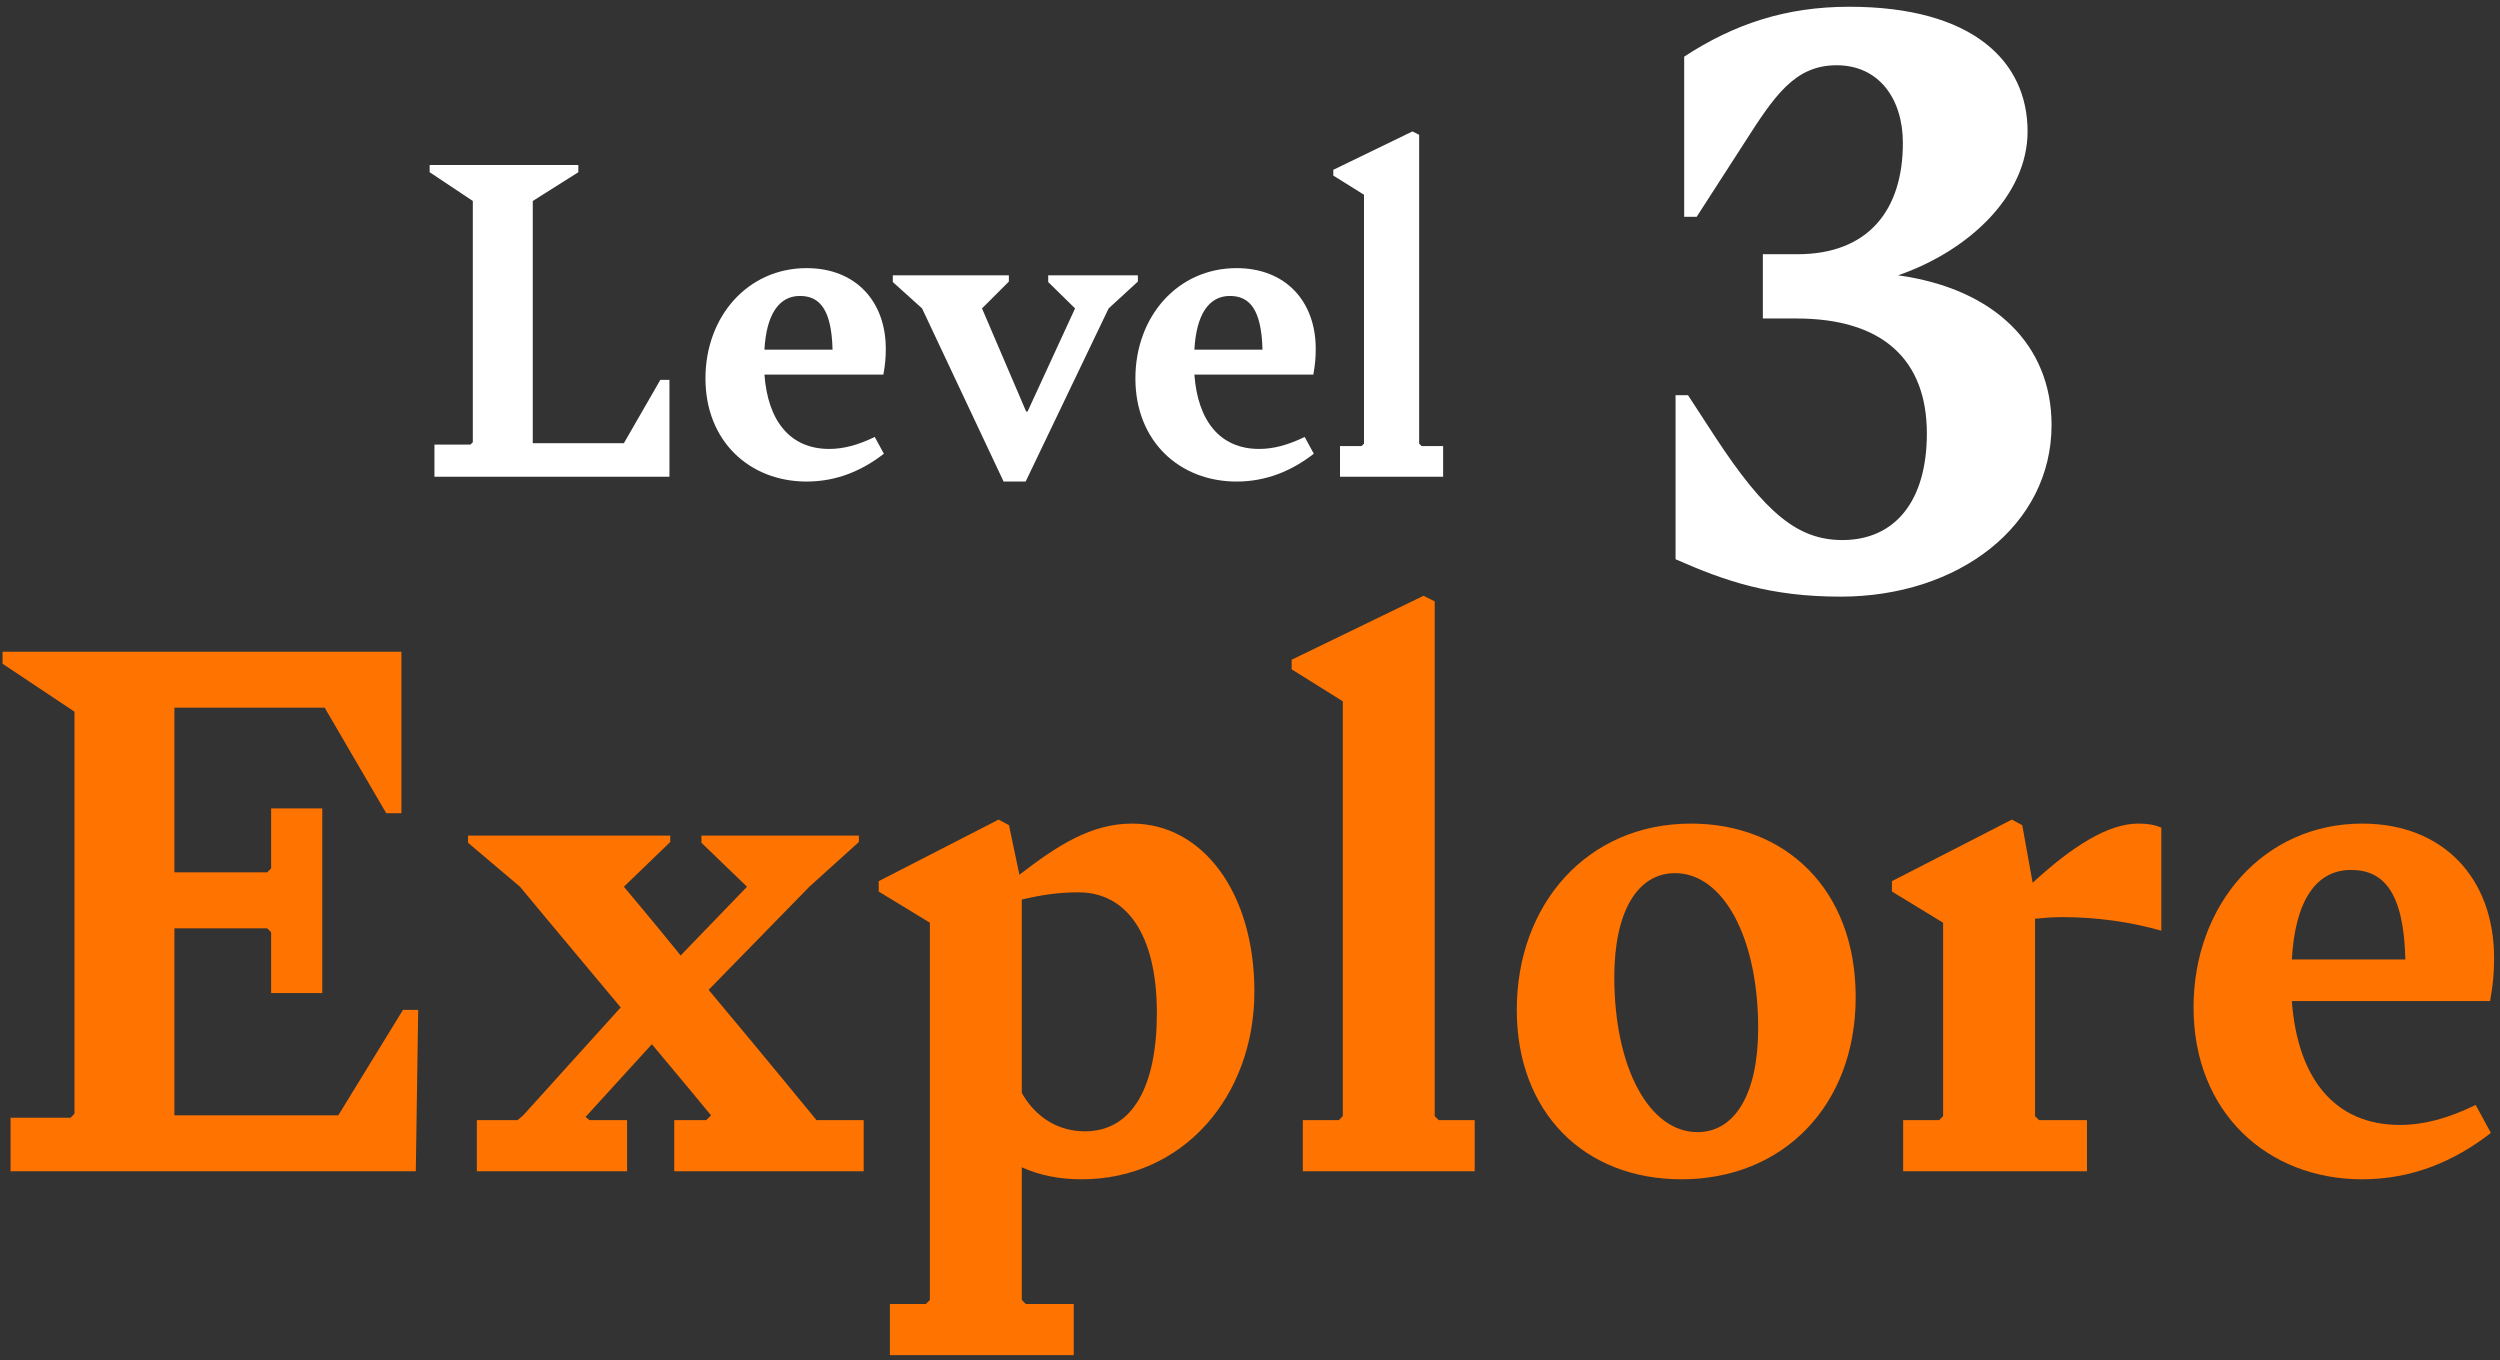
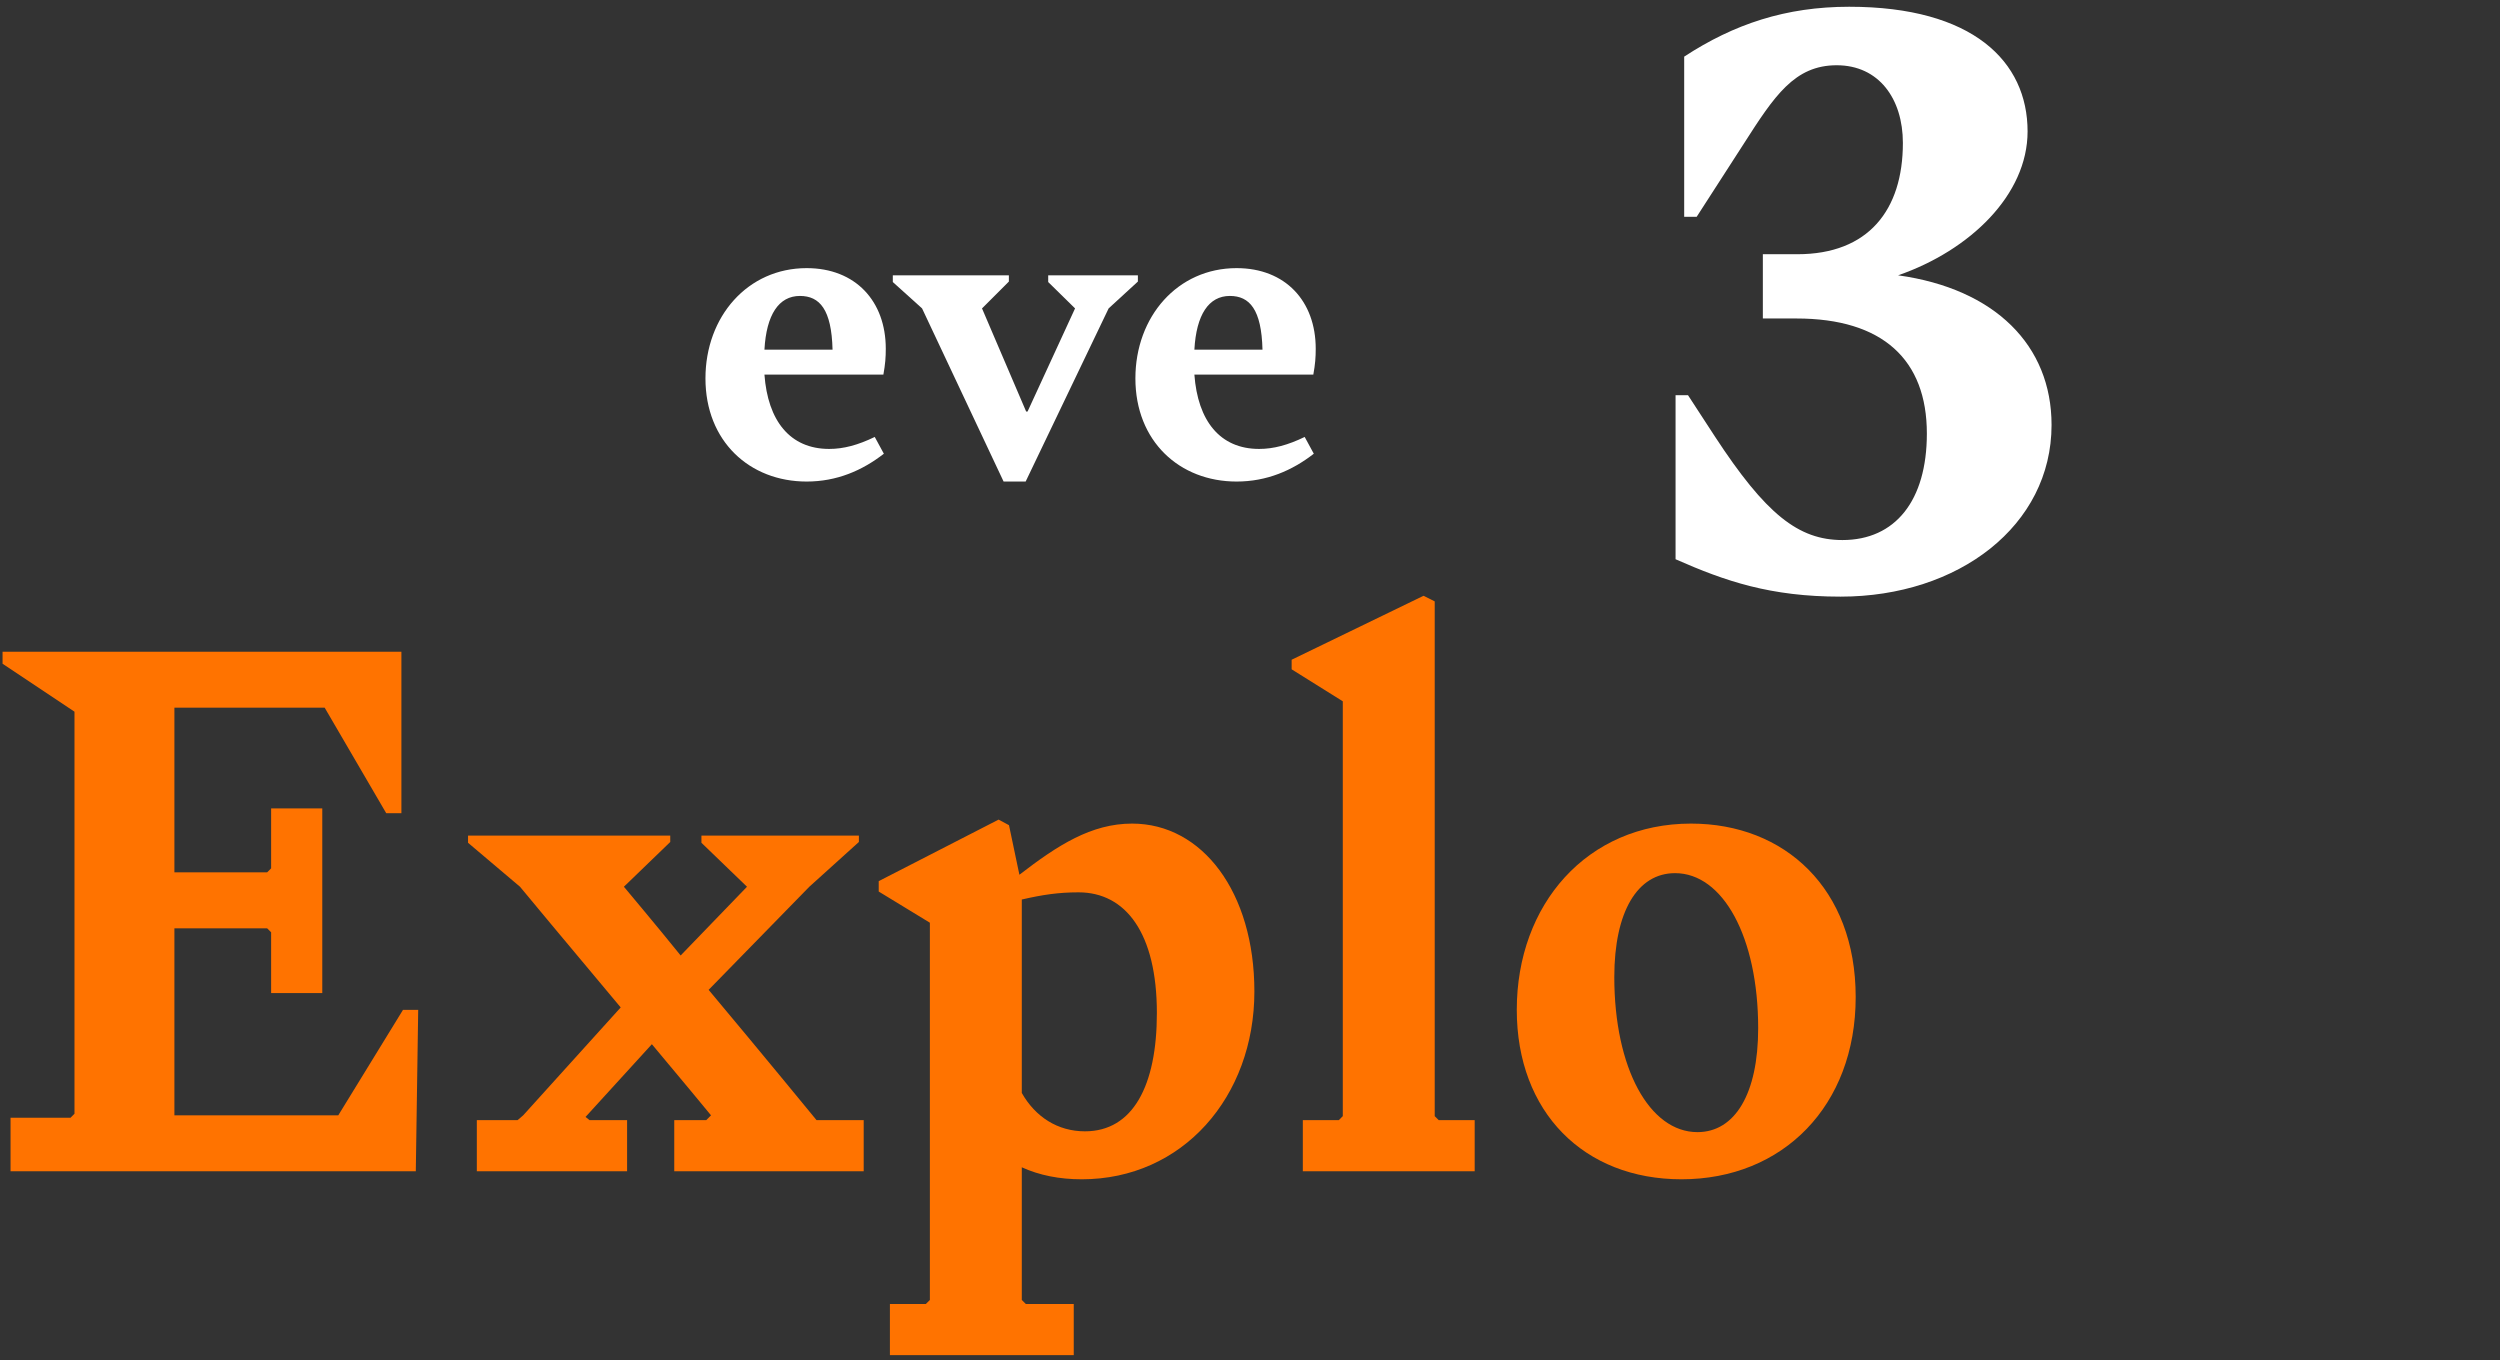
<svg xmlns="http://www.w3.org/2000/svg" width="215" height="117" viewBox="0 0 215 117" fill="none">
  <rect x="0" y="0" width="215" height="117" fill="#333333" stroke="none" />
  <g id="Vector">
-     <path d="M37.363 41V38.237H40.456L40.662 38.031V17.285L36.95 14.81V14.191H49.736V14.81L45.818 17.285V38.113H53.654L56.789 32.669H57.572V41H37.363Z" fill="white" />
    <path d="M71.31 38.608C72.547 38.608 73.785 38.278 75.228 37.577L76.012 39.02C74.156 40.464 71.97 41.413 69.372 41.413C64.463 41.413 60.669 37.948 60.669 32.545C60.669 27.224 64.299 23.059 69.372 23.059C73.579 23.059 76.177 25.905 76.177 29.988C76.177 30.73 76.136 31.308 75.971 32.215H65.742C66.031 36.175 67.928 38.608 71.31 38.608ZM68.794 25.451C66.979 25.451 65.907 27.059 65.742 30.07H71.599C71.516 26.606 70.485 25.451 68.794 25.451Z" fill="white" />
    <path d="M86.309 41.413L79.298 26.523L76.782 24.255V23.677H86.763V24.214L84.453 26.523L88.248 35.391H88.371L92.455 26.523L90.145 24.255V23.677H97.858V24.214L95.342 26.523L88.206 41.413H86.309Z" fill="white" />
    <path d="M108.285 38.608C109.522 38.608 110.76 38.278 112.203 37.577L112.987 39.02C111.131 40.464 108.945 41.413 106.347 41.413C101.438 41.413 97.644 37.948 97.644 32.545C97.644 27.224 101.273 23.059 106.347 23.059C110.553 23.059 113.152 25.905 113.152 29.988C113.152 30.73 113.111 31.308 112.946 32.215H102.717C103.006 36.175 104.903 38.608 108.285 38.608ZM105.769 25.451C103.954 25.451 102.882 27.059 102.717 30.07H108.574C108.491 26.606 107.46 25.451 105.769 25.451Z" fill="white" />
-     <path d="M115.241 41V38.361H117.097L117.304 38.154V16.748L114.664 15.099V14.604L121.469 11.304L122.047 11.593V38.154L122.253 38.361H124.109V41H115.241Z" fill="white" />
    <path d="M163.236 23.677C171.567 24.832 176.434 29.699 176.434 36.546C176.434 45.207 168.432 51.311 158.286 51.311C152.265 51.311 148.388 49.991 144.098 48.094V33.989H145.17L147.48 37.536C151.852 44.217 154.657 46.444 158.451 46.444C162.988 46.444 165.71 43.062 165.71 37.288C165.71 30.936 161.916 27.39 154.492 27.39H151.605V21.863H154.574C160.678 21.863 163.648 18.068 163.648 12.294C163.648 8.499 161.586 5.612 157.956 5.612C154.327 5.612 152.594 8.252 149.955 12.377L145.913 18.646H144.84V4.87C149.13 2.065 153.584 0.581 159.029 0.581C169.67 0.581 174.372 5.282 174.372 11.304C174.372 16.748 169.422 21.533 163.236 23.677Z" fill="white" />
    <path d="M34.659 86.846H35.965L35.759 100.731H0.907V96.126H6.063L6.406 95.782V61.205L0.22 57.081V56.05H34.521V69.935H33.215L27.922 60.861H14.999V75.022H22.973L23.317 74.678V69.523H27.716V85.402H23.317V80.178L22.973 79.834H14.999V95.919H29.091L34.659 86.846Z" fill="#FF7300" />
    <path d="M70.222 96.332H74.278V100.731H57.986V96.332H60.736L61.148 95.919C61.148 95.919 58.261 92.413 56.061 89.801L50.356 96.057L50.7 96.332H53.93V100.731H41.007V96.332H44.513L44.994 95.919L53.38 86.639C49.05 81.484 44.719 76.259 44.719 76.259L40.251 72.479V71.86H57.642V72.41L53.655 76.259C53.655 76.259 56.543 79.697 58.536 82.171L64.242 76.259L60.323 72.479V71.86H73.865V72.41L69.603 76.259L60.942 85.127C65.548 90.626 70.222 96.332 70.222 96.332Z" fill="#FF7300" />
    <path d="M97.36 70.829C103.409 70.829 107.877 76.741 107.877 85.264C107.877 94.338 101.691 101.419 93.029 101.419C91.105 101.419 89.386 101.075 87.874 100.387V111.798L88.218 112.142H92.342V116.541H76.532V112.142H79.625L79.969 111.798V79.353L75.569 76.672V75.778L85.88 70.485L86.774 70.966L87.668 75.228C90.967 72.685 93.854 70.829 97.36 70.829ZM93.304 97.294C97.429 97.294 99.491 93.376 99.491 87.121C99.491 80.246 96.81 76.741 92.754 76.741C91.036 76.741 89.661 76.947 87.874 77.359V93.995C89.042 96.057 90.967 97.294 93.304 97.294Z" fill="#FF7300" />
    <path d="M112.043 100.731V96.332H115.137L115.48 95.988V60.312L111.081 57.562V56.737L122.423 51.238L123.385 51.719V95.988L123.729 96.332H126.822V100.731H112.043Z" fill="#FF7300" />
    <path d="M144.604 101.419C136.217 101.419 130.443 95.644 130.443 86.846C130.443 77.772 136.492 70.829 145.429 70.829C153.471 70.829 159.589 76.397 159.589 85.746C159.589 95.094 153.334 101.419 144.604 101.419ZM145.979 97.363C149.209 97.363 151.203 94.063 151.203 88.427C151.203 80.59 148.178 75.091 144.054 75.091C140.823 75.091 138.83 78.39 138.83 84.027C138.83 91.864 141.854 97.363 145.979 97.363Z" fill="#FF7300" />
-     <path d="M177.281 78.872C176.525 78.872 175.769 78.94 175.013 79.009V95.988L175.357 96.332H179.481V100.731H163.671V96.332H166.764L167.108 95.988V79.353L162.708 76.672V75.778L173.019 70.485L173.913 70.966L174.807 75.916C178.175 72.822 181.268 70.829 183.88 70.829C184.637 70.829 185.187 70.898 185.874 71.173V80.04C183.193 79.284 180.375 78.872 177.281 78.872Z" fill="#FF7300" />
-     <path d="M206.38 96.744C208.442 96.744 210.504 96.194 212.91 95.026L214.216 97.432C211.123 99.838 207.48 101.419 203.149 101.419C194.969 101.419 188.645 95.644 188.645 86.639C188.645 77.772 194.694 70.829 203.149 70.829C210.16 70.829 214.491 75.572 214.491 82.377C214.491 83.615 214.422 84.577 214.147 86.089H197.1C197.581 92.689 200.743 96.744 206.38 96.744ZM202.186 74.816C199.162 74.816 197.375 77.497 197.1 82.515H206.861C206.723 76.741 205.005 74.816 202.186 74.816Z" fill="#FF7300" />
  </g>
</svg>